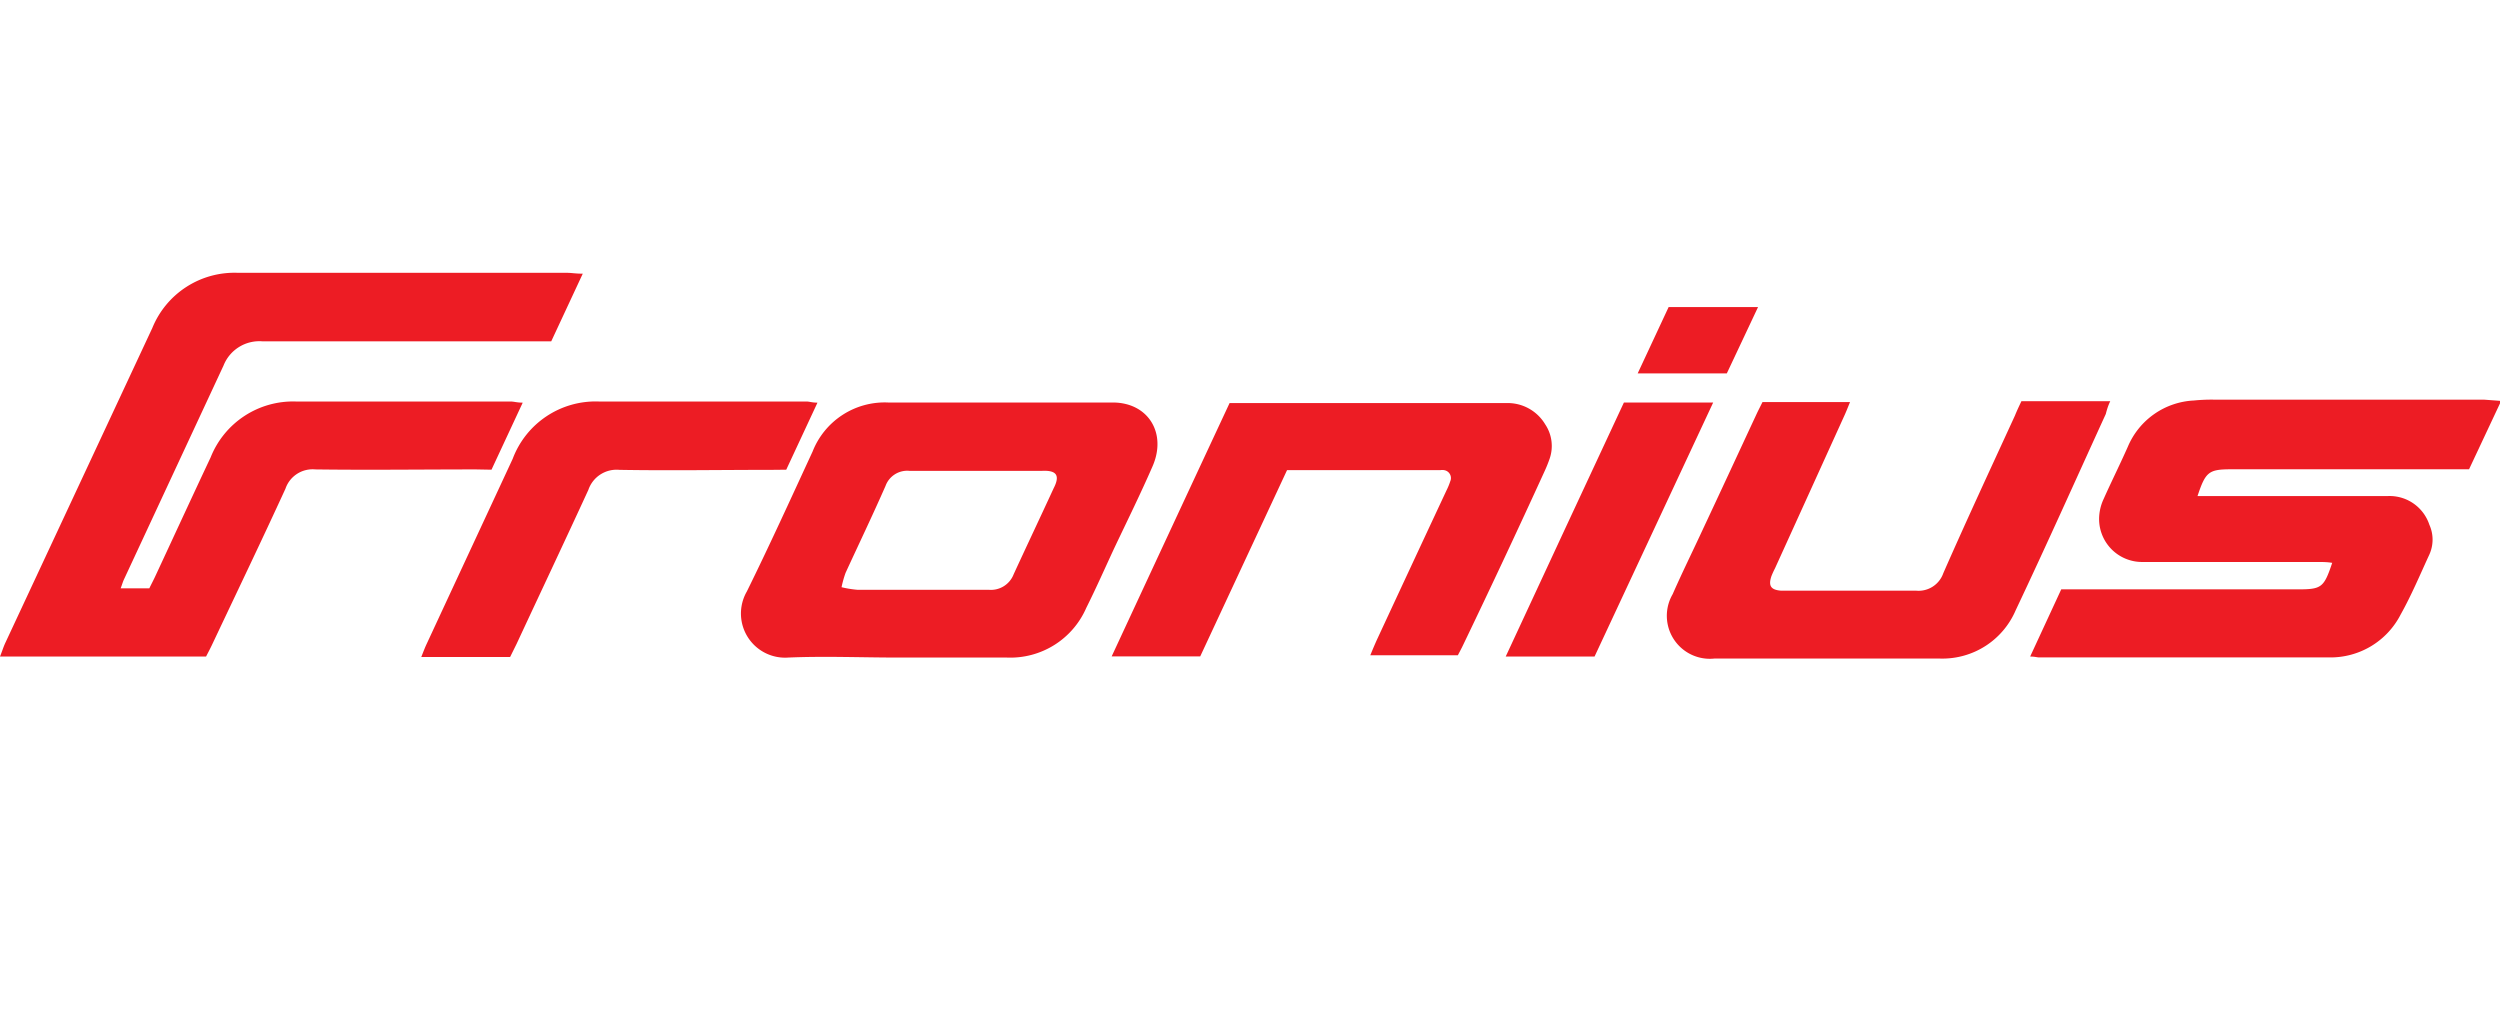
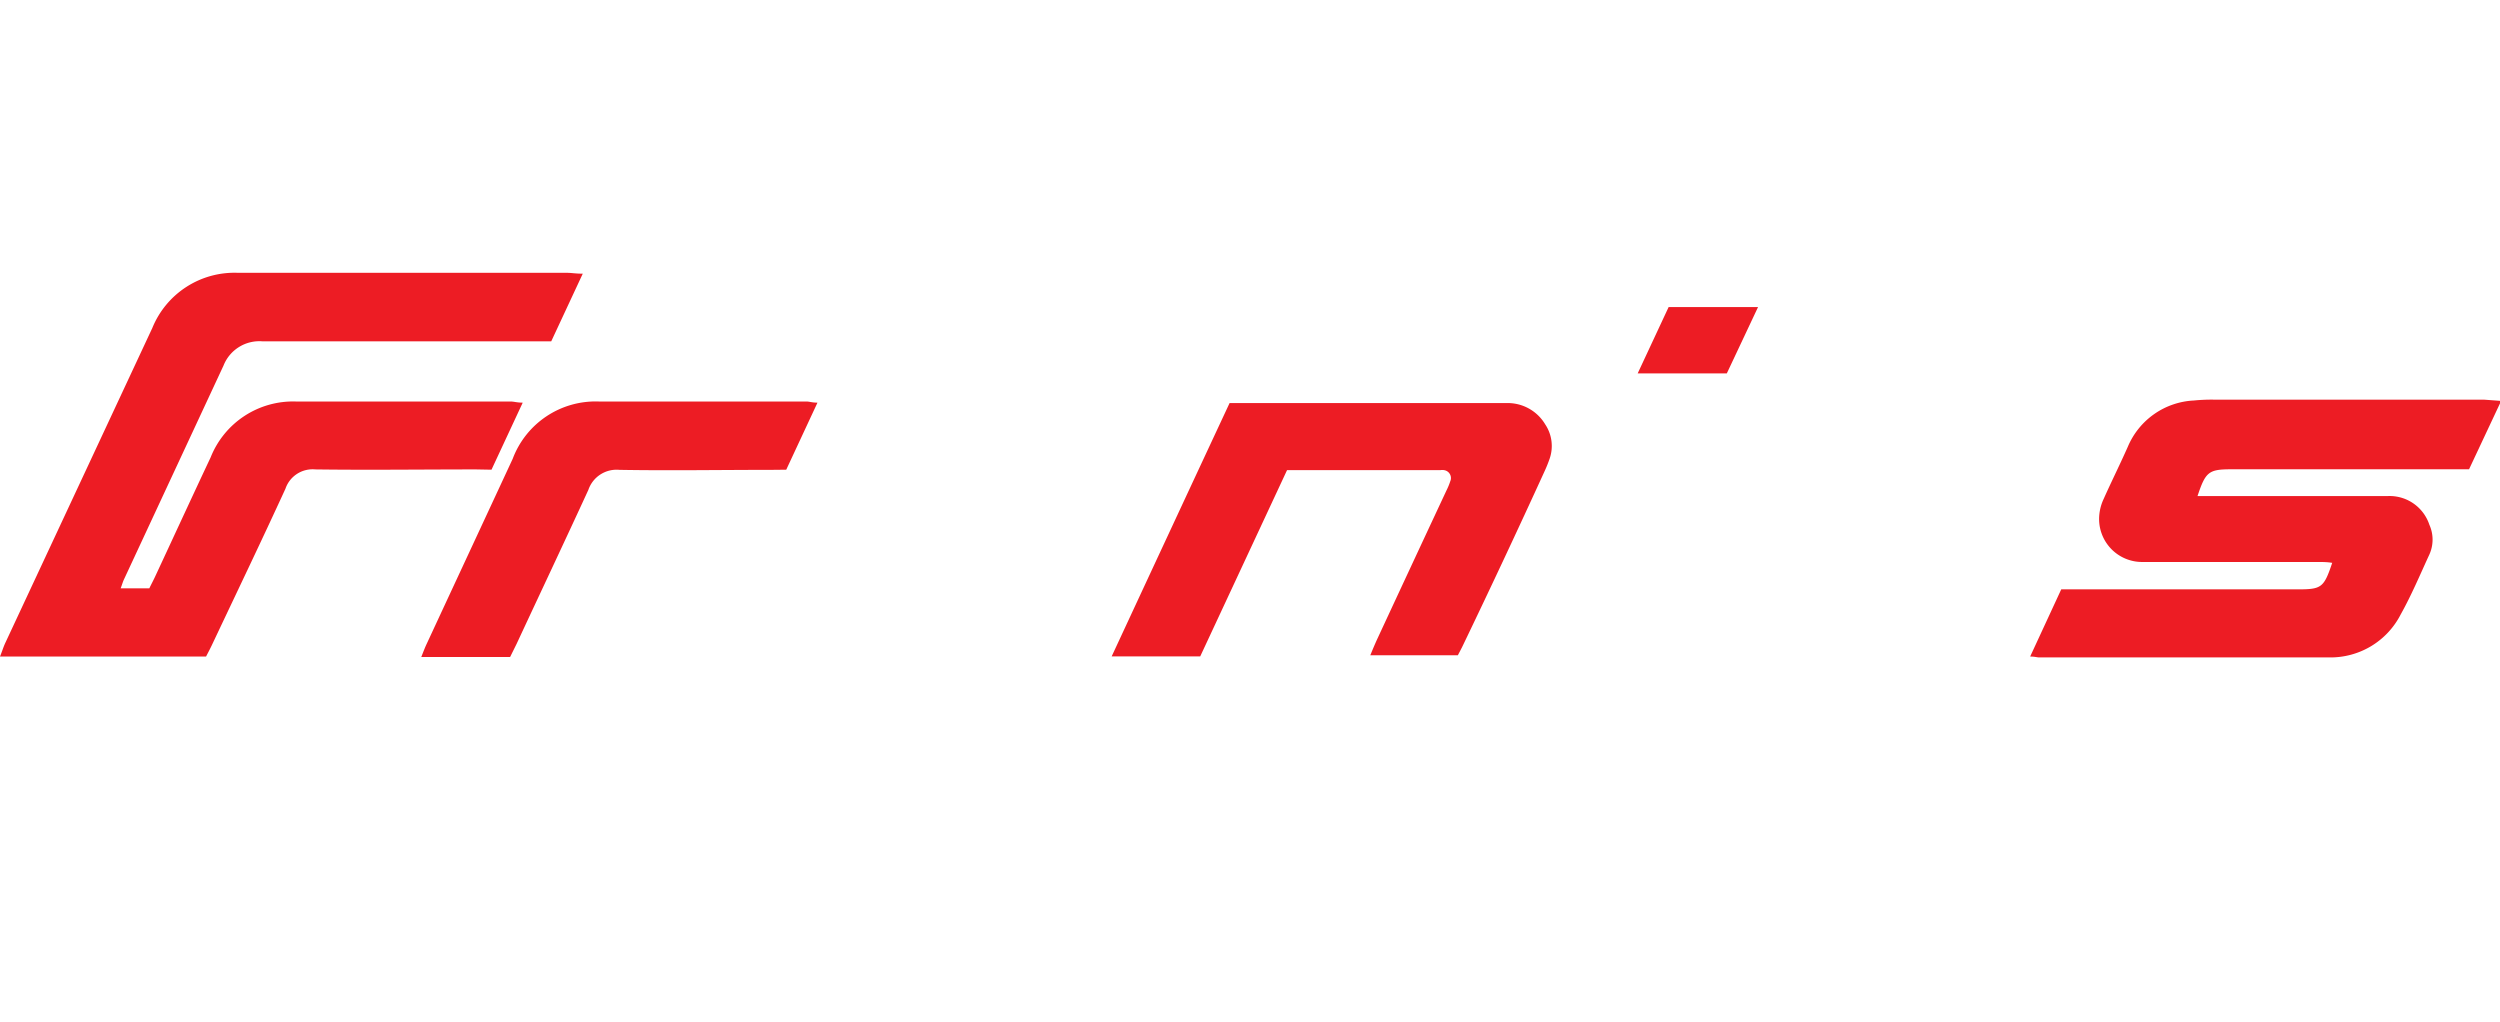
<svg xmlns="http://www.w3.org/2000/svg" viewBox="0 0 174.47 71.29">
  <defs>
    <style>.cls-1{fill:#ed1c24;}.cls-2{fill:none;}</style>
  </defs>
  <g id="Layer_2" data-name="Layer 2">
    <g id="Layer_1-2" data-name="Layer 1">
      <path class="cls-1" d="M54.87,32.78l2.18-4.68c-.38,0-.57-.08-.77-.08H41.78a6.18,6.18,0,0,0-6,4c-2,4.31-4,8.6-6,12.91-.12.25-.22.52-.38.92H35.6l.46-.93c1.66-3.57,3.35-7.14,5-10.73a2.08,2.08,0,0,1,2.17-1.4c3.54.06,7.09,0,10.64,0Z" />
      <path class="cls-1" d="M34.3,32.78l2.18-4.68c-.4,0-.62-.08-.85-.08h-15a6.19,6.19,0,0,0-5.93,3.9c-1.3,2.76-2.58,5.54-3.87,8.31-.13.28-.28.56-.41.83h-2c.1-.26.15-.45.23-.62L15.6,25.51a2.69,2.69,0,0,1,2.71-1.69c6.32,0,12.64,0,19,0h1.16l2.2-4.72c-.49,0-.79-.06-1.09-.06H16.63a6.19,6.19,0,0,0-6,3.85L.35,44.91c-.12.27-.21.56-.35.91H14.38c.15-.29.3-.57.43-.85,1.71-3.62,3.44-7.22,5.11-10.86A2,2,0,0,1,22,32.76c3.74.05,7.49,0,11.23,0Z" />
-       <path class="cls-1" d="M80.44,32.53c1-2.31-.31-4.43-2.77-4.44-5.23,0-10.46,0-15.69,0a5.41,5.41,0,0,0-5.27,3.42c-1.51,3.27-3,6.54-4.59,9.77A3.08,3.08,0,0,0,55,45.89c2.57-.11,5.15,0,7.72,0h7.55a5.78,5.78,0,0,0,5.54-3.47c.68-1.36,1.29-2.74,1.93-4.12C78.66,36.36,79.6,34.46,80.44,32.53Zm-6.91,1.55c-.92,2-1.87,4-2.79,6A1.7,1.7,0,0,1,69,41.16c-3.06,0-6.11,0-9.17,0a7.29,7.29,0,0,1-1.1-.18,7.24,7.24,0,0,1,.28-1c.92-2,1.88-4,2.79-6.07a1.61,1.61,0,0,1,1.67-1.05c3.08,0,6.17,0,9.25,0C73.73,32.81,74,33.17,73.53,34.08Z" />
      <path class="cls-1" d="M122.69,21.43h-6.24l-2.16,4.63h6.22Z" />
      <path class="cls-1" d="M173.34,27.89H154.48a12.45,12.45,0,0,0-1.37.06,5.28,5.28,0,0,0-4.61,3.22c-.54,1.22-1.14,2.42-1.69,3.65A3.34,3.34,0,0,0,146.5,36a3,3,0,0,0,3,3.22c4.08,0,8.17,0,12.26,0,.33,0,.65,0,1,.06-.58,1.73-.74,1.85-2.4,1.85H143.85l-2.17,4.69c.34,0,.48.06.62.06,6.75,0,13.49,0,20.24,0a5.5,5.5,0,0,0,5-3c.75-1.34,1.35-2.77,2-4.18a2.52,2.52,0,0,0,0-2.08,2.92,2.92,0,0,0-2.92-2q-6.12,0-12.26,0c-.33,0-.65,0-1,0,.57-1.71.78-1.87,2.4-1.87h16.55l2.24-4.77Z" />
-       <path class="cls-1" d="M147.27,28h-6.2c-.16.34-.31.65-.45,1-1.68,3.66-3.38,7.31-5,11a1.83,1.83,0,0,1-1.92,1.22c-3,0-6,0-9,0h-.43c-.68-.06-.87-.33-.65-1a5.45,5.45,0,0,1,.25-.55q2.41-5.3,4.82-10.61c.14-.3.26-.61.42-1H123c-.13.27-.28.55-.41.83-1.23,2.64-2.45,5.28-3.69,7.92-.72,1.56-1.48,3.09-2.17,4.66a3,3,0,0,0,2.9,4.49c5.26,0,10.52,0,15.78,0a5.56,5.56,0,0,0,5.26-3.37c2.15-4.54,4.2-9.13,6.29-13.7C147.05,28.53,147.14,28.27,147.27,28Z" />
-       <path class="cls-1" d="M113.33,28.09c-2.74,5.87-5.46,11.72-8.25,17.73h6.2l8.28-17.73Z" />
      <path class="cls-1" d="M108.15,32a2.71,2.71,0,0,0-.31-2.38,3.05,3.05,0,0,0-2.73-1.49q-9.35,0-18.69,0c-.17,0-.34,0-.61,0C83.07,34,80.35,39.85,77.58,45.81h6.18l6.06-13h10.7a.75.75,0,0,1,.26,0,.56.56,0,0,1,.43.78,4.39,4.39,0,0,1-.26.63q-2.43,5.2-4.85,10.41c-.15.33-.29.66-.47,1.1h6.11c.12-.23.24-.45.35-.68Q105,39,107.81,32.85A9.4,9.4,0,0,0,108.15,32Z" />
      <rect class="cls-2" width="174.47" height="71.29" />
    </g>
  </g>
</svg>